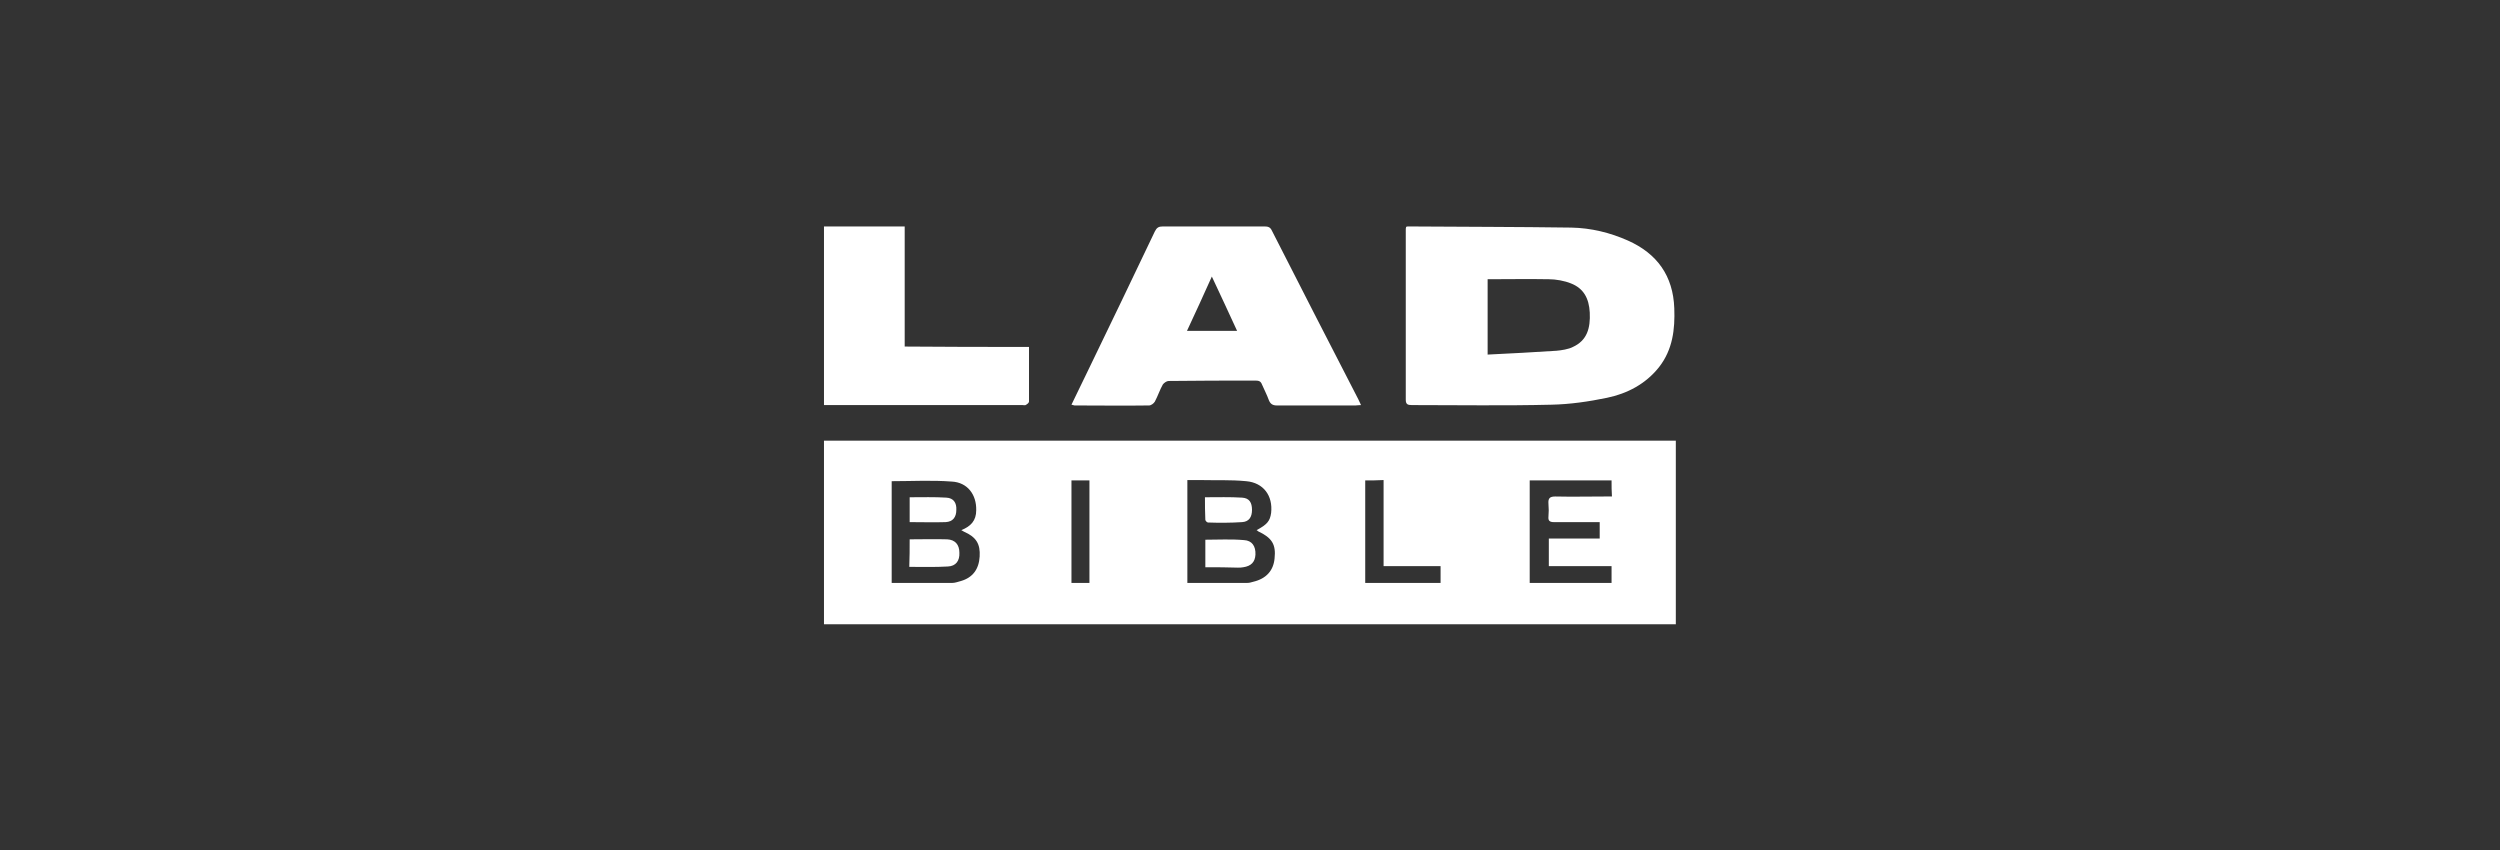
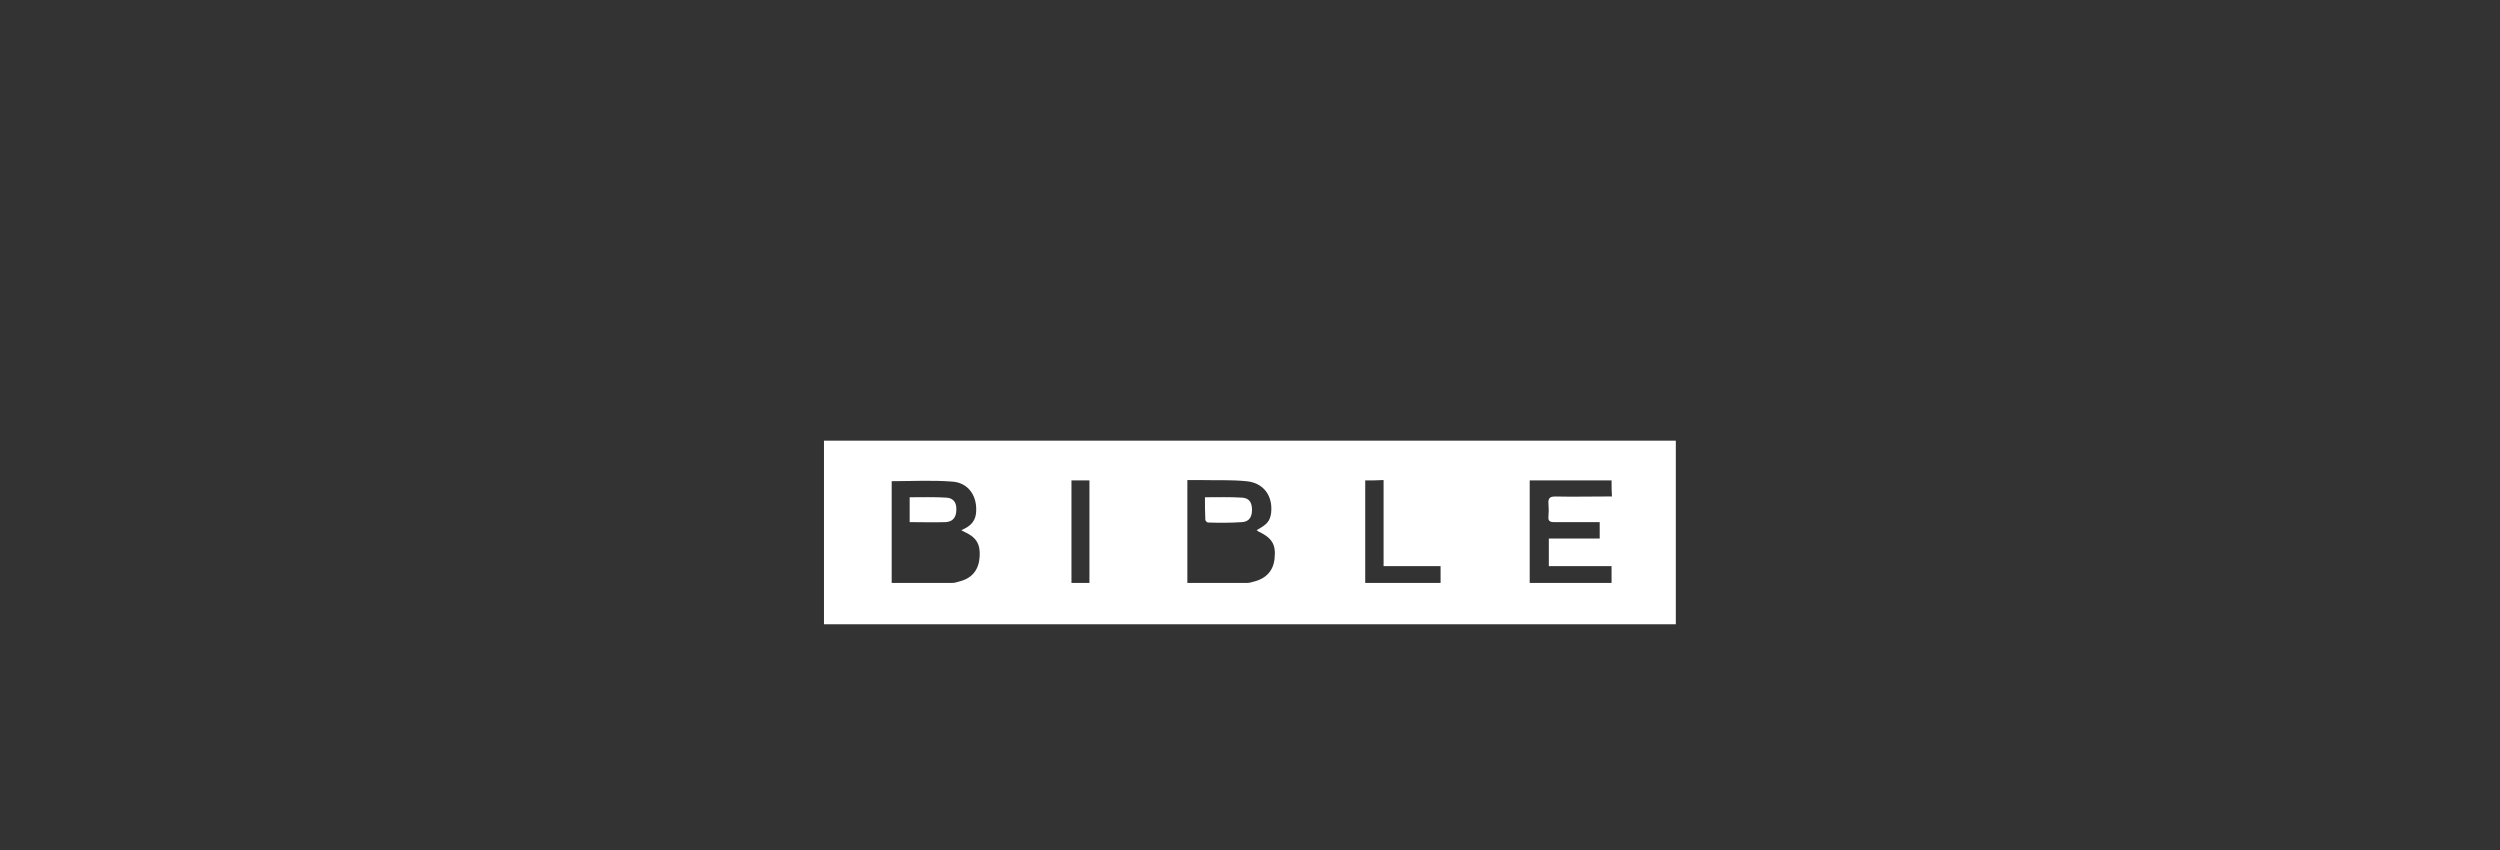
<svg xmlns="http://www.w3.org/2000/svg" xml:space="preserve" width="800mm" height="272mm" version="1.1" style="shape-rendering:geometricPrecision; text-rendering:geometricPrecision; image-rendering:optimizeQuality; fill-rule:evenodd; clip-rule:evenodd" viewBox="0 0 80000 27200">
  <rect x="0" y="0" width="80000" height="27200" fill="#333333" stroke="none" />
  <defs>
    <style type="text/css">
   
    .fil0 {fill:none}
    .fil1 {fill:white;fill-rule:nonzero}
   
  </style>
  </defs>
  <g id="Layer_x0020_1">
    <rect class="fil0" x="-3.18" y="11.1" width="80000" height="27200" />
    <g id="_2850280163200">
      <g id="hIgO0T_1_">
        <g>
          <path class="fil1" d="M53626.27 19975.99c-9094.44,0 -18176.62,0 -27258.82,0 0,-1958.43 0,-3916.84 0,-5875.27 9082.2,0 18164.38,0 27258.82,0 0,1946.18 0,3904.6 0,5875.27zm-25092.32 -1321.94c660.97,0 1297.46,0 1933.94,0 97.92,0 183.6,-36.71 281.53,-61.19 379.44,-110.17 575.28,-379.45 599.77,-783.38 24.48,-403.92 -110.17,-624.25 -501.85,-795.61 -24.48,-12.24 -48.96,-24.48 -85.68,-48.96 306,-122.4 477.36,-306 477.36,-636.49 12.24,-501.84 -281.52,-893.53 -783.37,-918 -636.49,-48.96 -1272.98,-12.24 -1921.7,-12.24 0,1064.89 0,2154.26 0,3255.87zm9461.64 -3292.6c0,1113.86 0,2203.23 0,3292.6 636.49,0 1272.98,0 1897.22,0 73.44,0 134.64,-12.24 208.08,-36.72 416.16,-97.93 648.73,-354.97 685.45,-746.65 48.96,-452.89 -85.69,-660.97 -526.33,-869.05 -12.24,-12.24 -24.48,-24.48 -48.96,-36.72 342.73,-183.6 428.41,-293.76 465.13,-550.8 61.2,-550.81 -244.8,-966.98 -795.61,-1015.93 -501.85,-48.96 -1003.69,-24.48 -1517.78,-36.72 -110.15,-0.01 -232.56,-0.01 -367.2,-0.01zm13574.33 12.24c-881.29,0 -1750.34,0 -2619.39,0 0,1101.62 0,2190.99 0,3280.36 869.05,0 1738.1,0 2619.39,0 0,-171.37 0,-342.73 0,-538.57 -673.21,0 -1334.18,0 -2007.39,0 0,-306 0,-587.52 0,-881.29 550.8,0 1089.37,0 1627.94,0 0,-183.6 0,-342.72 0,-526.32 -85.68,0 -159.12,0 -220.32,0 -416.16,0 -832.33,0 -1248.49,0 -134.64,0 -183.6,-48.96 -171.36,-171.37 12.24,-134.64 12.24,-281.52 0,-416.16 -12.24,-171.36 36.72,-232.56 220.32,-232.56 526.32,12.24 1064.89,0 1591.21,0 73.44,0 146.89,0 220.32,0 -12.23,-171.37 -12.23,-330.49 -12.23,-514.09zm-7882.66 0c0,1101.62 0,2190.99 0,3280.36 807.85,0 1603.46,0 2411.31,0 0,-183.61 0,-342.73 0,-538.57 -612.01,0 -1211.77,0 -1823.78,0 0,-930.25 0,-1836.02 0,-2754.03 -208.09,12.24 -391.69,12.24 -587.53,12.24zm-8825.15 3280.36c0,-1101.61 0,-2190.98 0,-3280.35 -195.84,0 -379.44,0 -575.28,0 0,1101.61 0,2190.98 0,3280.35 183.59,0 379.44,0 575.28,0z" />
-           <path class="fil1" d="M44996.96 7258.47c36.72,-12.24 48.96,-12.24 61.2,-12.24 1738.1,12.24 3488.44,12.24 5226.54,36.72 624.25,12.24 1236.26,159.12 1811.55,416.16 930.25,416.16 1444.34,1126.09 1481.06,2166.51 24.48,673.2 -48.96,1321.93 -489.61,1884.98 -428.41,538.56 -1015.93,844.57 -1664.66,979.21 -587.52,122.41 -1187.29,208.08 -1774.82,220.32 -1493.3,36.72 -2986.6,12.24 -4467.65,12.24 -134.64,0 -195.84,-24.48 -195.84,-171.36 0,-1811.55 0,-3623.08 0,-5434.63 -0.01,-24.47 -0.01,-61.19 12.23,-97.91zm2607.15 1676.9c0,783.37 0,1566.74 0,2411.31 746.65,-36.72 1468.82,-73.44 2203.23,-122.41 146.88,-12.24 391.68,-48.96 526.32,-122.4 452.89,-208.08 563.05,-599.77 538.57,-1101.62 -24.48,-452.89 -195.84,-771.13 -599.77,-930.25 -208.08,-85.68 -489.61,-134.64 -709.93,-134.64 -648.72,-12.23 -1297.45,0.01 -1958.42,0.01z" />
-           <path class="fil1" d="M34286.82 12950.14c195.84,-403.92 379.44,-783.37 563.05,-1162.81 709.92,-1456.59 1407.61,-2925.4 2105.3,-4381.98 61.2,-122.4 122.4,-159.12 257.04,-159.12 1089.37,0 2178.75,0 3255.88,0 110.17,0 183.6,24.48 232.56,134.64 918.01,1799.31 1836.03,3598.6 2766.27,5397.91 24.48,48.96 48.96,110.16 85.69,183.6 -73.44,0 -122.4,12.24 -171.36,12.24 -844.57,0 -1676.9,0 -2521.47,0 -134.65,0 -208.09,-48.96 -257.05,-171.36 -61.2,-171.36 -146.88,-330.49 -220.32,-501.85 -36.72,-97.92 -97.93,-122.4 -195.84,-122.4 -930.25,0 -1860.51,0 -2790.75,12.24 -61.2,0 -146.89,61.19 -183.61,110.16 -97.92,171.36 -159.12,367.2 -257.04,550.81 -36.72,61.19 -122.41,122.4 -183.6,122.4 -795.62,12.24 -1591.22,0 -2386.83,0 -12.23,0 -36.71,-12.24 -97.92,-24.48zm5299.99 -2362.35c-269.28,-587.52 -526.32,-1138.34 -807.85,-1738.1 -269.29,599.77 -526.32,1162.82 -795.61,1738.1 538.56,0 1052.65,0 1603.46,0z" />
-           <path class="fil1" d="M32928.16 11101.88c0,612.01 0,1187.29 0,1750.34 0,36.71 -61.19,85.68 -110.16,110.16 -24.48,12.24 -61.2,0 -97.92,0 -2068.59,0 -4137.17,0 -6193.53,0 -48.95,0 -97.92,0 -159.12,0 0,-1909.46 0,-3806.69 0,-5716.15 856.81,0 1713.62,0 2582.67,0 0,1285.22 0,2558.19 0,3843.41 1321.96,12.24 2631.65,12.24 3978.06,12.24z" />
-           <path class="fil1" d="M29109.24 17258.68c403.92,0 807.85,-12.24 1199.54,0 257.04,12.24 391.68,171.36 391.68,428.41 12.24,257.05 -110.17,428.41 -367.21,440.65 -403.92,24.48 -820.09,12.24 -1236.25,12.24 12.24,-293.78 12.24,-575.3 12.24,-881.3z" />
          <path class="fil1" d="M29109.24 16707.87c0,-269.29 0,-526.33 0,-795.62 403.92,0 795.61,-12.24 1175.06,12.24 232.56,12.24 330.48,171.37 318.24,391.69 0,232.55 -110.16,379.44 -342.72,391.68 -367.21,12.25 -746.66,0.01 -1150.58,0.01z" />
-           <path class="fil1" d="M38570.88 18152.21c0,-306.01 0,-587.53 0,-881.29 416.16,0 820.09,-24.48 1236.25,12.24 257.05,12.24 379.45,195.84 367.21,465.13 -12.24,232.56 -134.65,367.2 -391.69,403.92 -61.19,12.24 -110.16,12.24 -171.36,12.24 -330.48,-12.24 -673.21,-12.24 -1040.41,-12.24z" />
          <path class="fil1" d="M38558.64 15912.26c416.16,0 807.85,-12.24 1187.3,12.24 232.55,12.24 318.24,159.12 318.24,391.68 0,232.56 -97.92,379.45 -318.24,391.69 -367.21,24.48 -734.41,24.48 -1089.37,12.24 -36.72,0 -85.69,-61.2 -85.69,-85.69 -12.24,-244.8 -12.24,-477.36 -12.24,-722.16z" />
        </g>
      </g>
    </g>
  </g>
</svg>